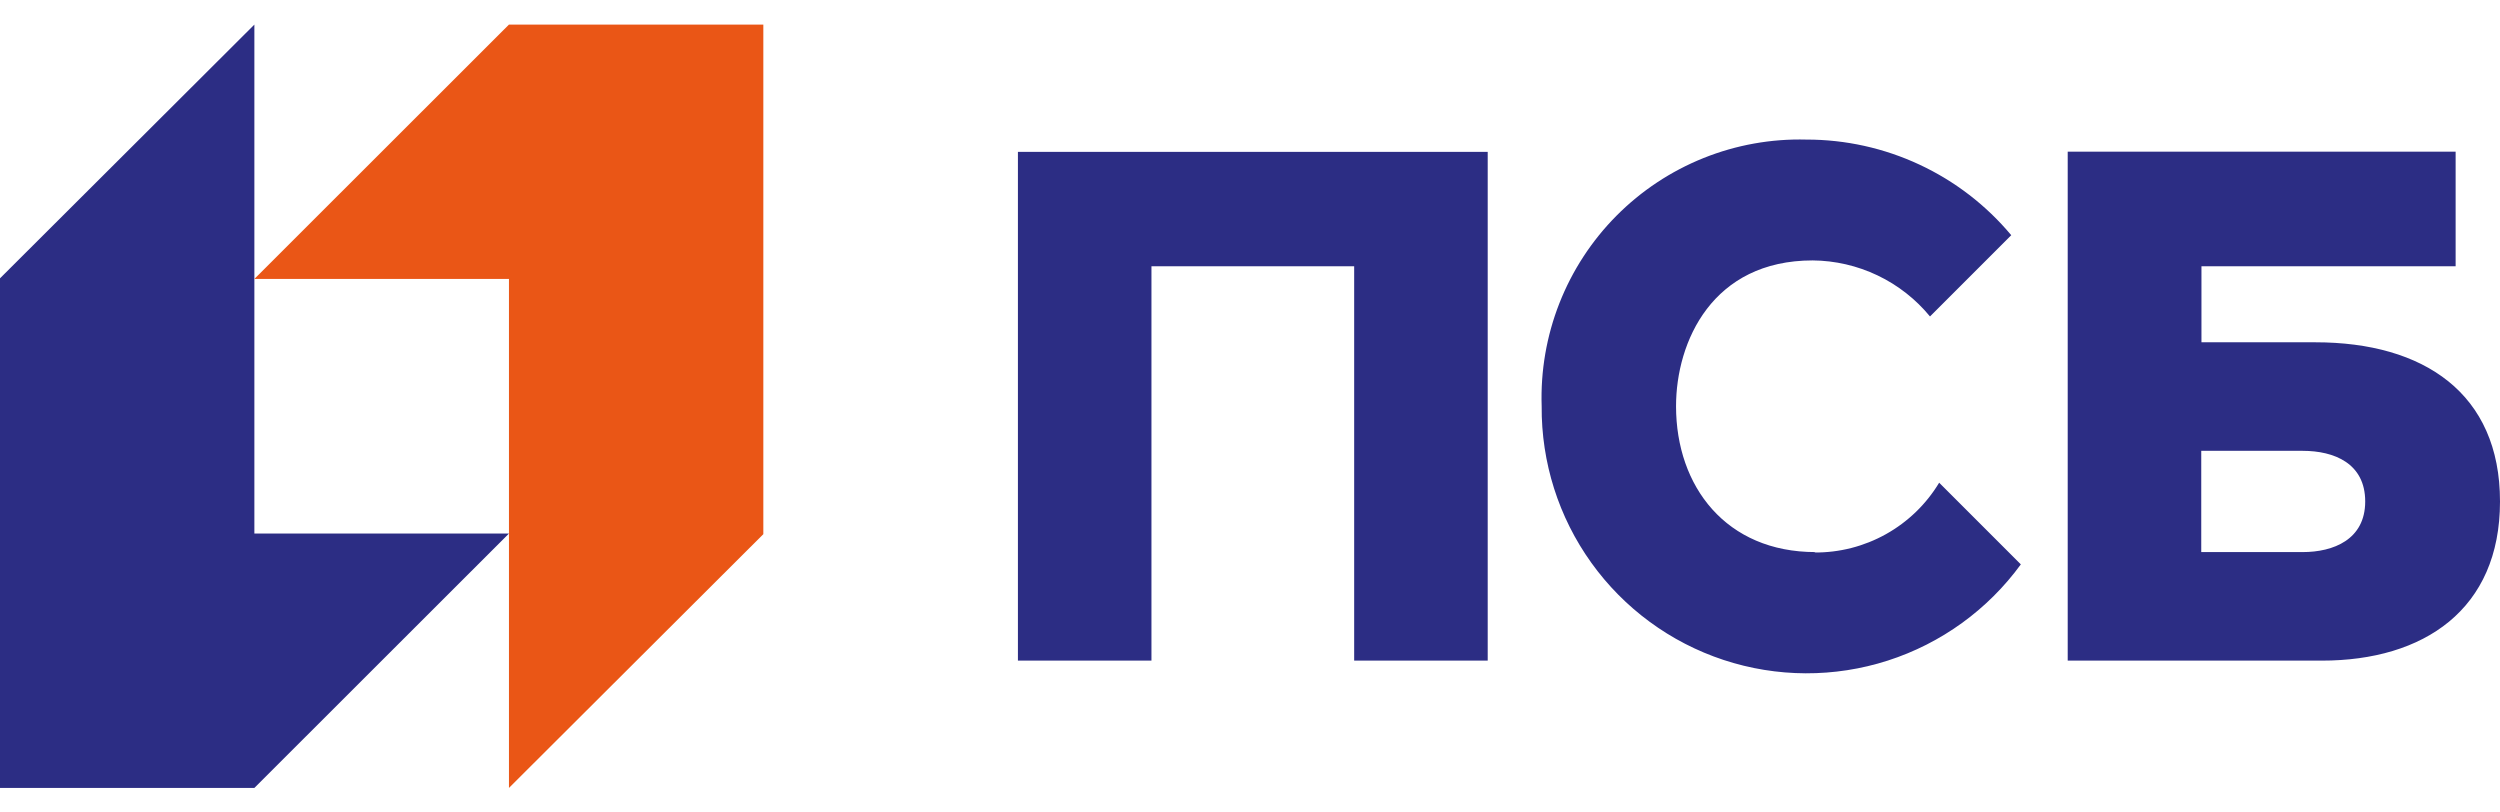
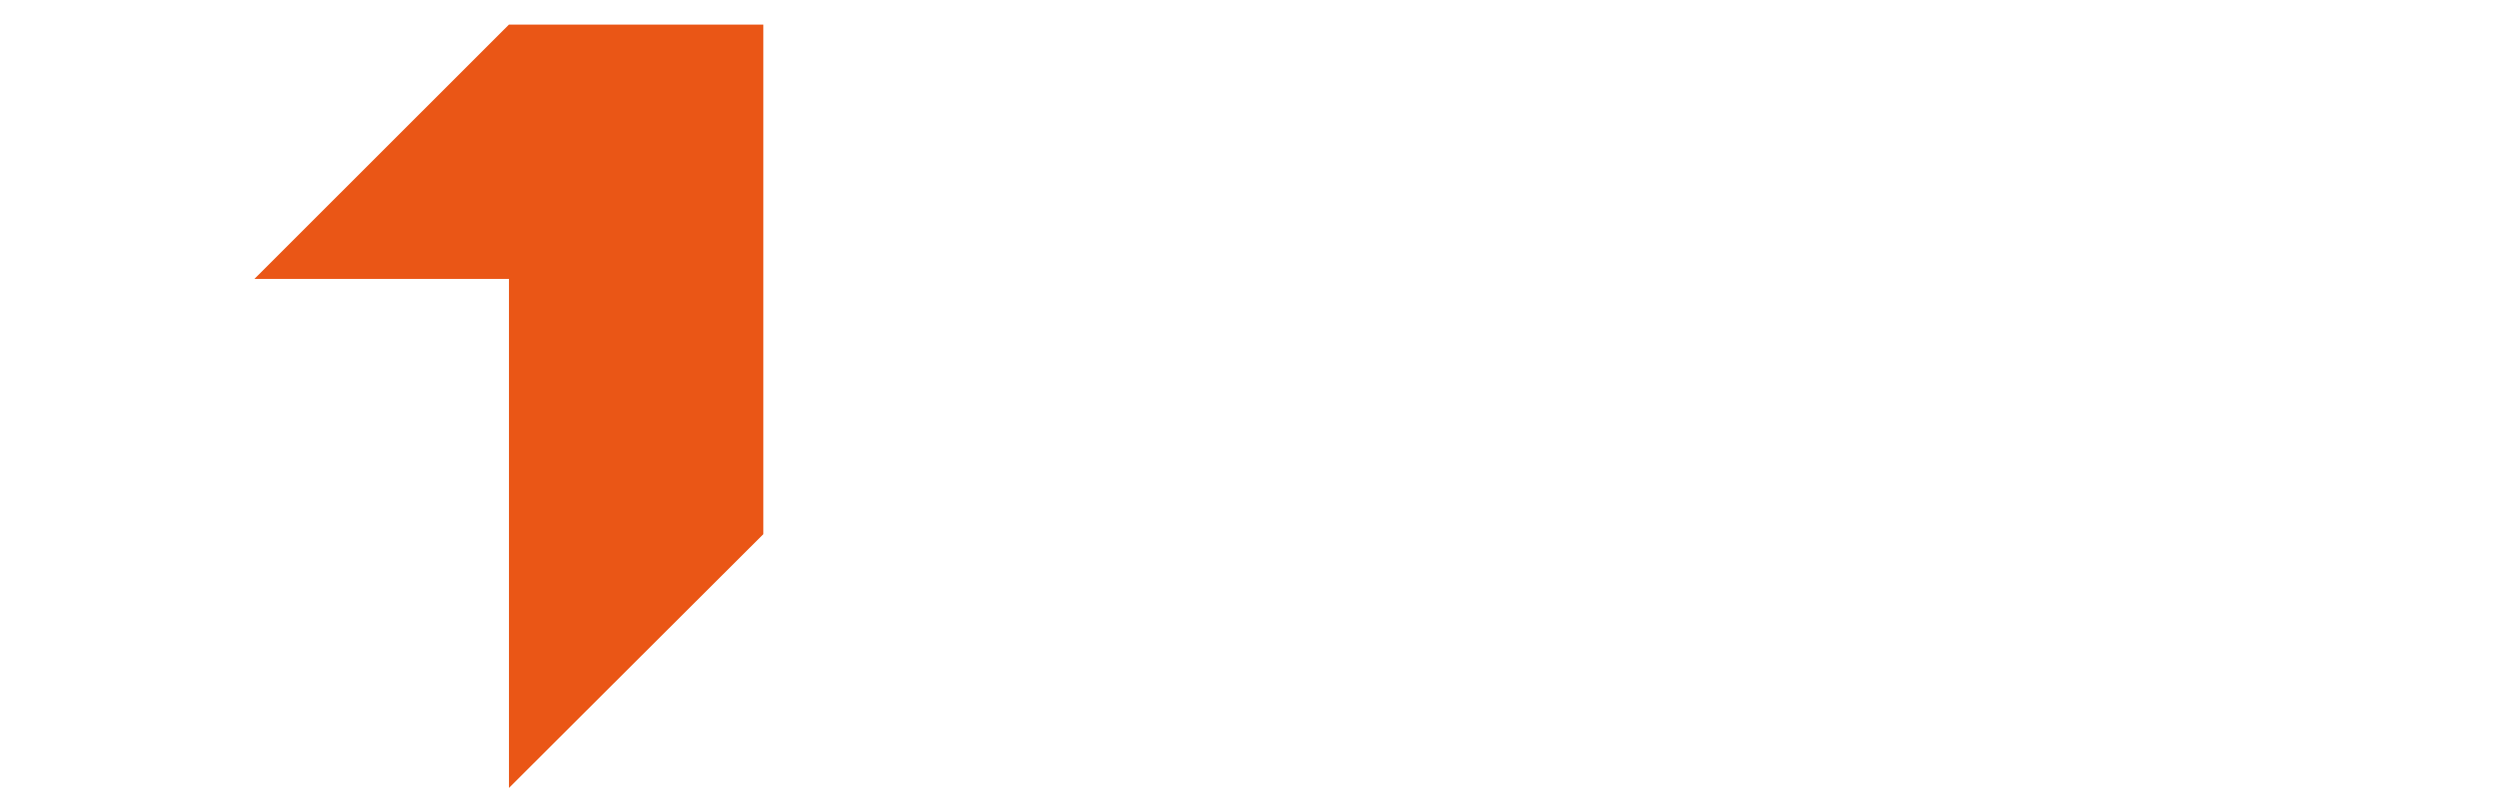
<svg xmlns="http://www.w3.org/2000/svg" width="120" height="39" viewBox="0 0 120 39" fill="none">
  <path d="M24.43 1.18L12.21 13.39H24.43V37.82L36.64 25.64V1.18H24.43Z" fill="#EA5616" />
-   <path d="M12.21 37.82L24.43 25.61H12.21V1.18L0 13.36V37.82H12.21ZM48.86 31.71H55.27V12.78H65V31.71H71.41V7.29H48.86V31.71ZM111.15 16.43H105.67V12.78H117.87V7.28H99.25V31.71H111.45C116.34 31.71 120 29.26 120 24.07C120 18.88 116.34 16.43 111.14 16.43H111.15ZM110.53 26.5H105.66V21.64H110.53C112.04 21.64 113.53 22.24 113.53 24.07C113.53 25.9 112 26.5 110.53 26.5ZM87.14 26.5C82.86 26.5 80.45 23.36 80.45 19.5C80.45 16.39 82.2 12.5 87.01 12.5C88.088 12.509 89.151 12.755 90.124 13.22C91.096 13.684 91.955 14.357 92.64 15.19L96.54 11.29C95.338 9.851 93.834 8.695 92.135 7.902C90.437 7.109 88.585 6.698 86.71 6.7C85.021 6.655 83.341 6.956 81.773 7.585C80.205 8.214 78.782 9.156 77.591 10.355C76.401 11.554 75.468 12.984 74.851 14.556C74.233 16.129 73.944 17.811 74 19.5C73.979 22.193 74.813 24.823 76.383 27.012C77.952 29.2 80.176 30.834 82.733 31.678C85.291 32.522 88.05 32.533 90.614 31.708C93.178 30.883 95.414 29.266 97 27.09L93.08 23.17C92.458 24.202 91.577 25.053 90.524 25.641C89.472 26.228 88.285 26.531 87.08 26.52" fill="#2C2D84" />
</svg>